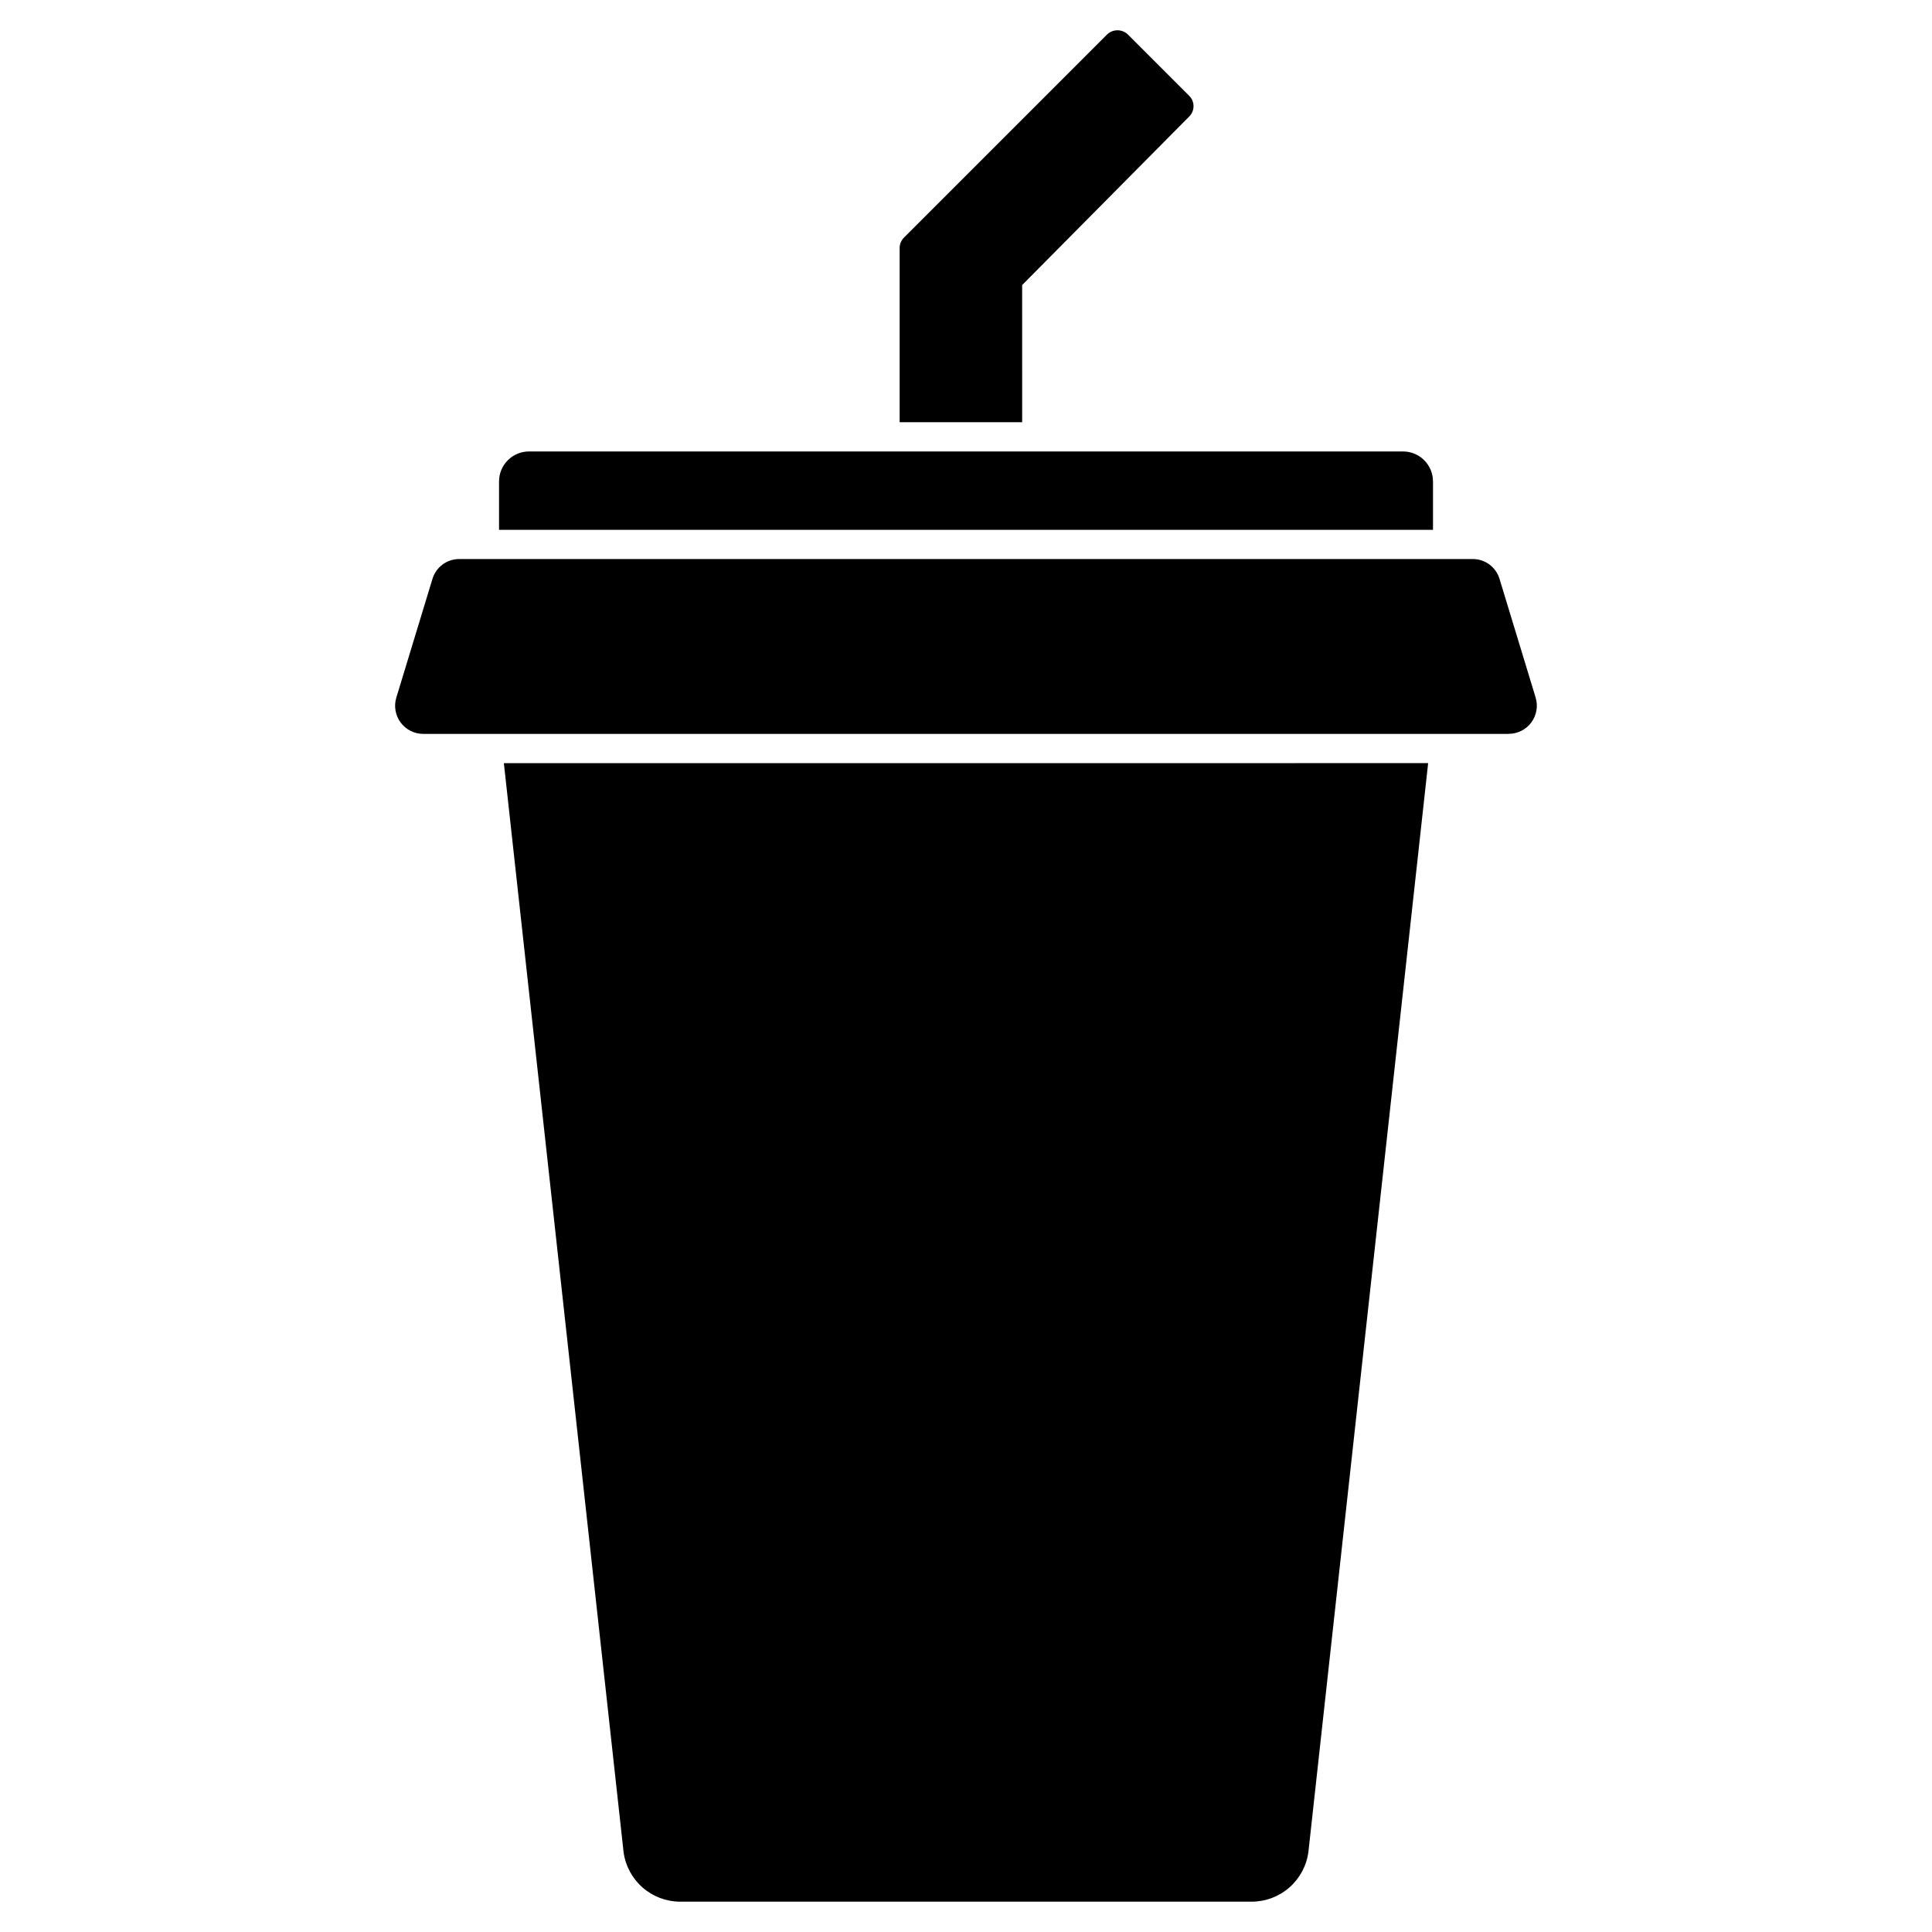
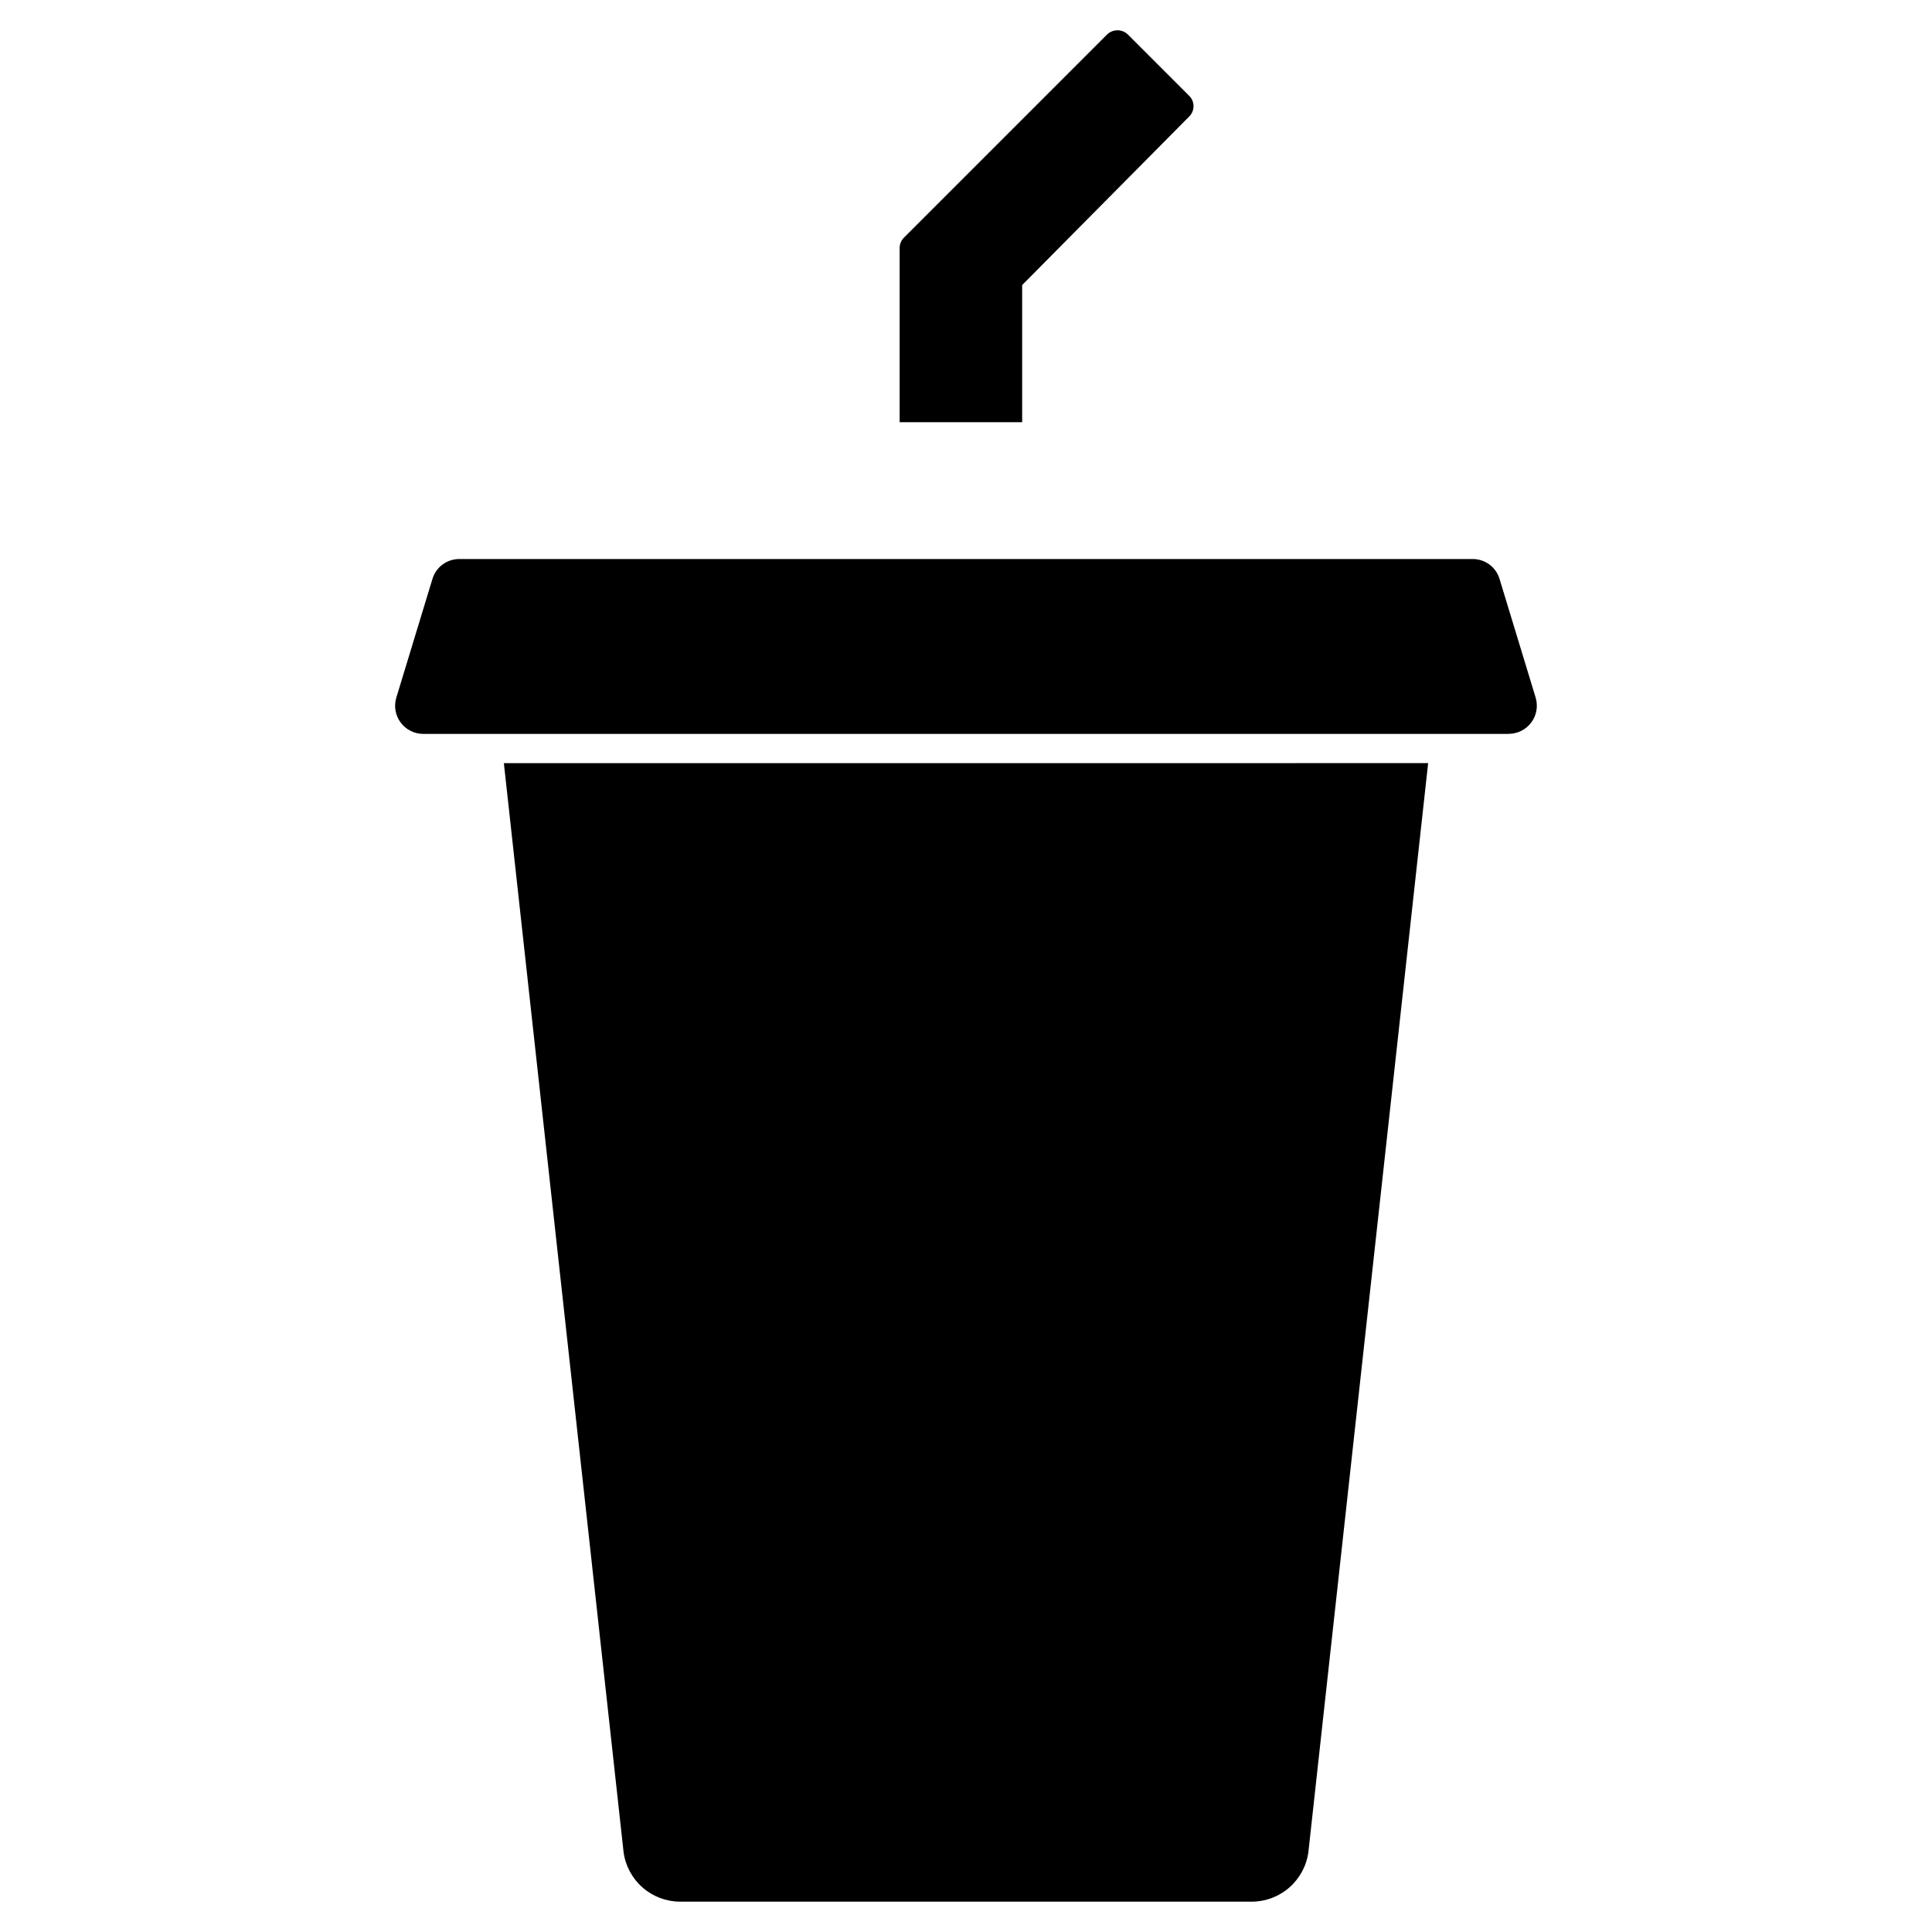
<svg xmlns="http://www.w3.org/2000/svg" fill="#000000" width="800px" height="800px" version="1.1" viewBox="144 144 512 512">
  <g>
-     <path d="m515.82 263.64h-231.63c-4.383 0.004-7.934 3.559-7.941 7.941v12.824h247.51v-12.824c-0.004-4.383-3.559-7.938-7.941-7.941z" />
    <path d="m543.84 338.49h-287.69c-2.356-0.004-4.574-1.121-5.977-3.016-1.402-1.891-1.828-4.34-1.145-6.594l9.566-31.434c0.934-3.148 3.832-5.309 7.121-5.297h268.56c3.277-0.012 6.176 2.133 7.117 5.273l9.566 31.438c0.684 2.254 0.258 4.699-1.145 6.594-1.402 1.895-3.621 3.012-5.977 3.016z" />
    <path d="m277.53 346.25 31.73 288.62v-0.004c0.496 3.621 2.281 6.938 5.031 9.344 2.746 2.406 6.273 3.738 9.926 3.754h151.57c3.672-0.023 7.207-1.375 9.957-3.805 2.75-2.43 4.527-5.773 5-9.41l31.73-288.51z" />
    <path d="m459.17 169.41-16.27-16.27c-1.539-1.484-3.973-1.484-5.512 0l-53.852 53.855c-0.723 0.734-1.129 1.727-1.121 2.754v46.145h32.469l-0.004-36.348 44.289-44.684c1.504-1.508 1.504-3.945 0-5.453z" />
  </g>
</svg>